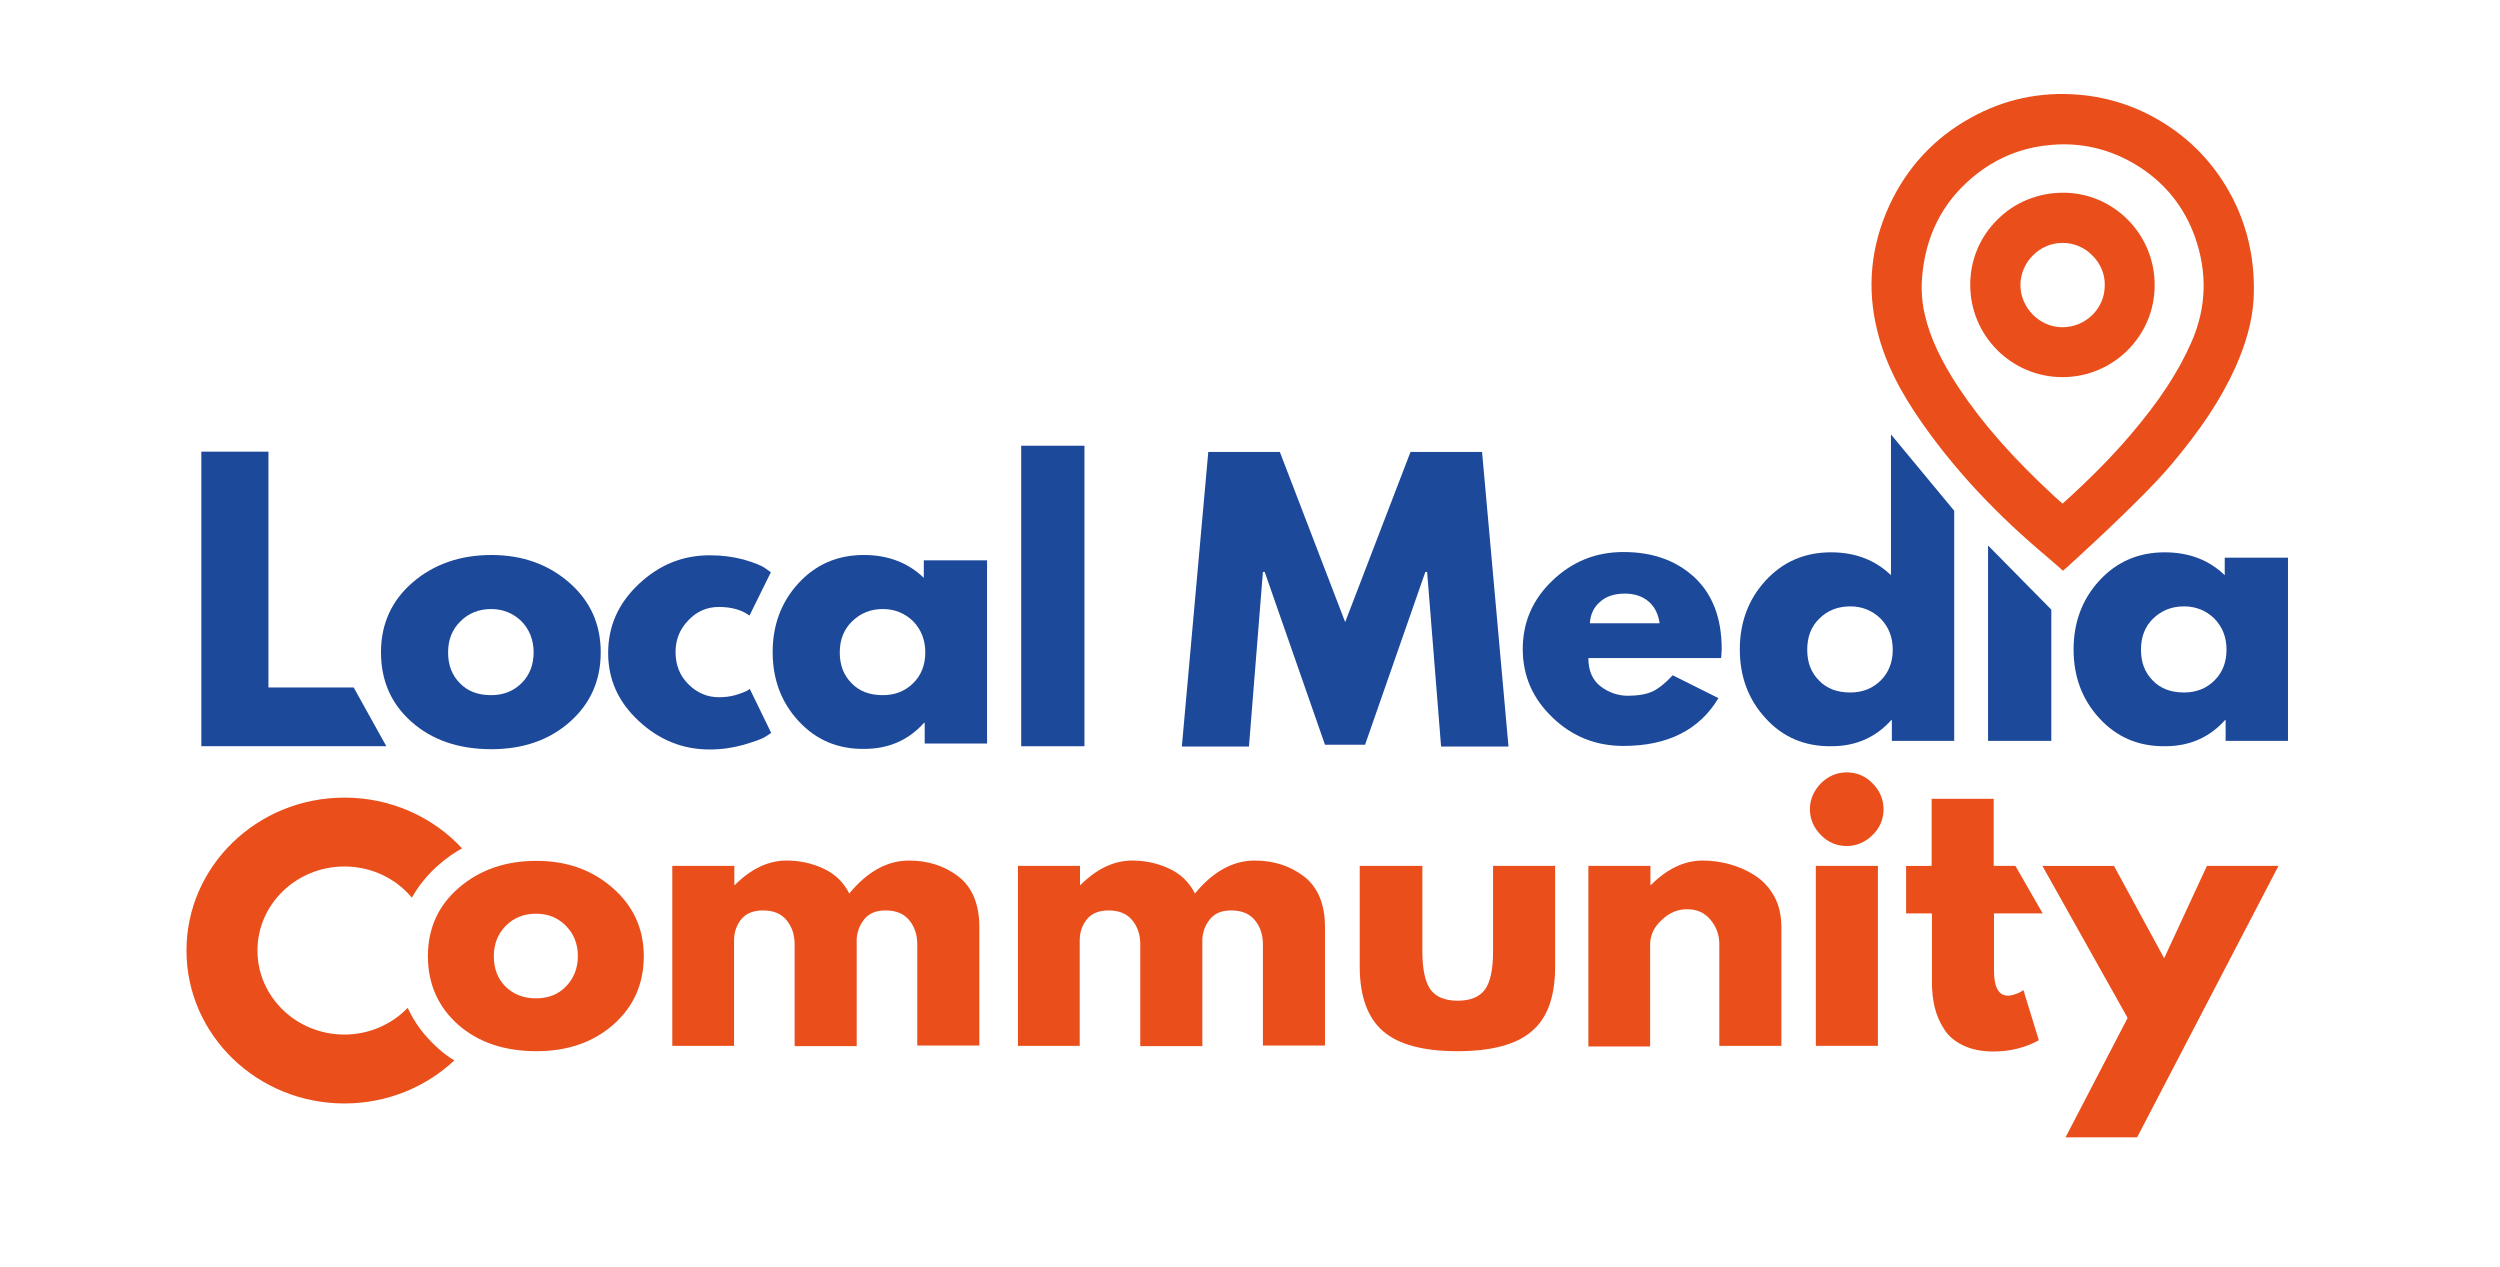
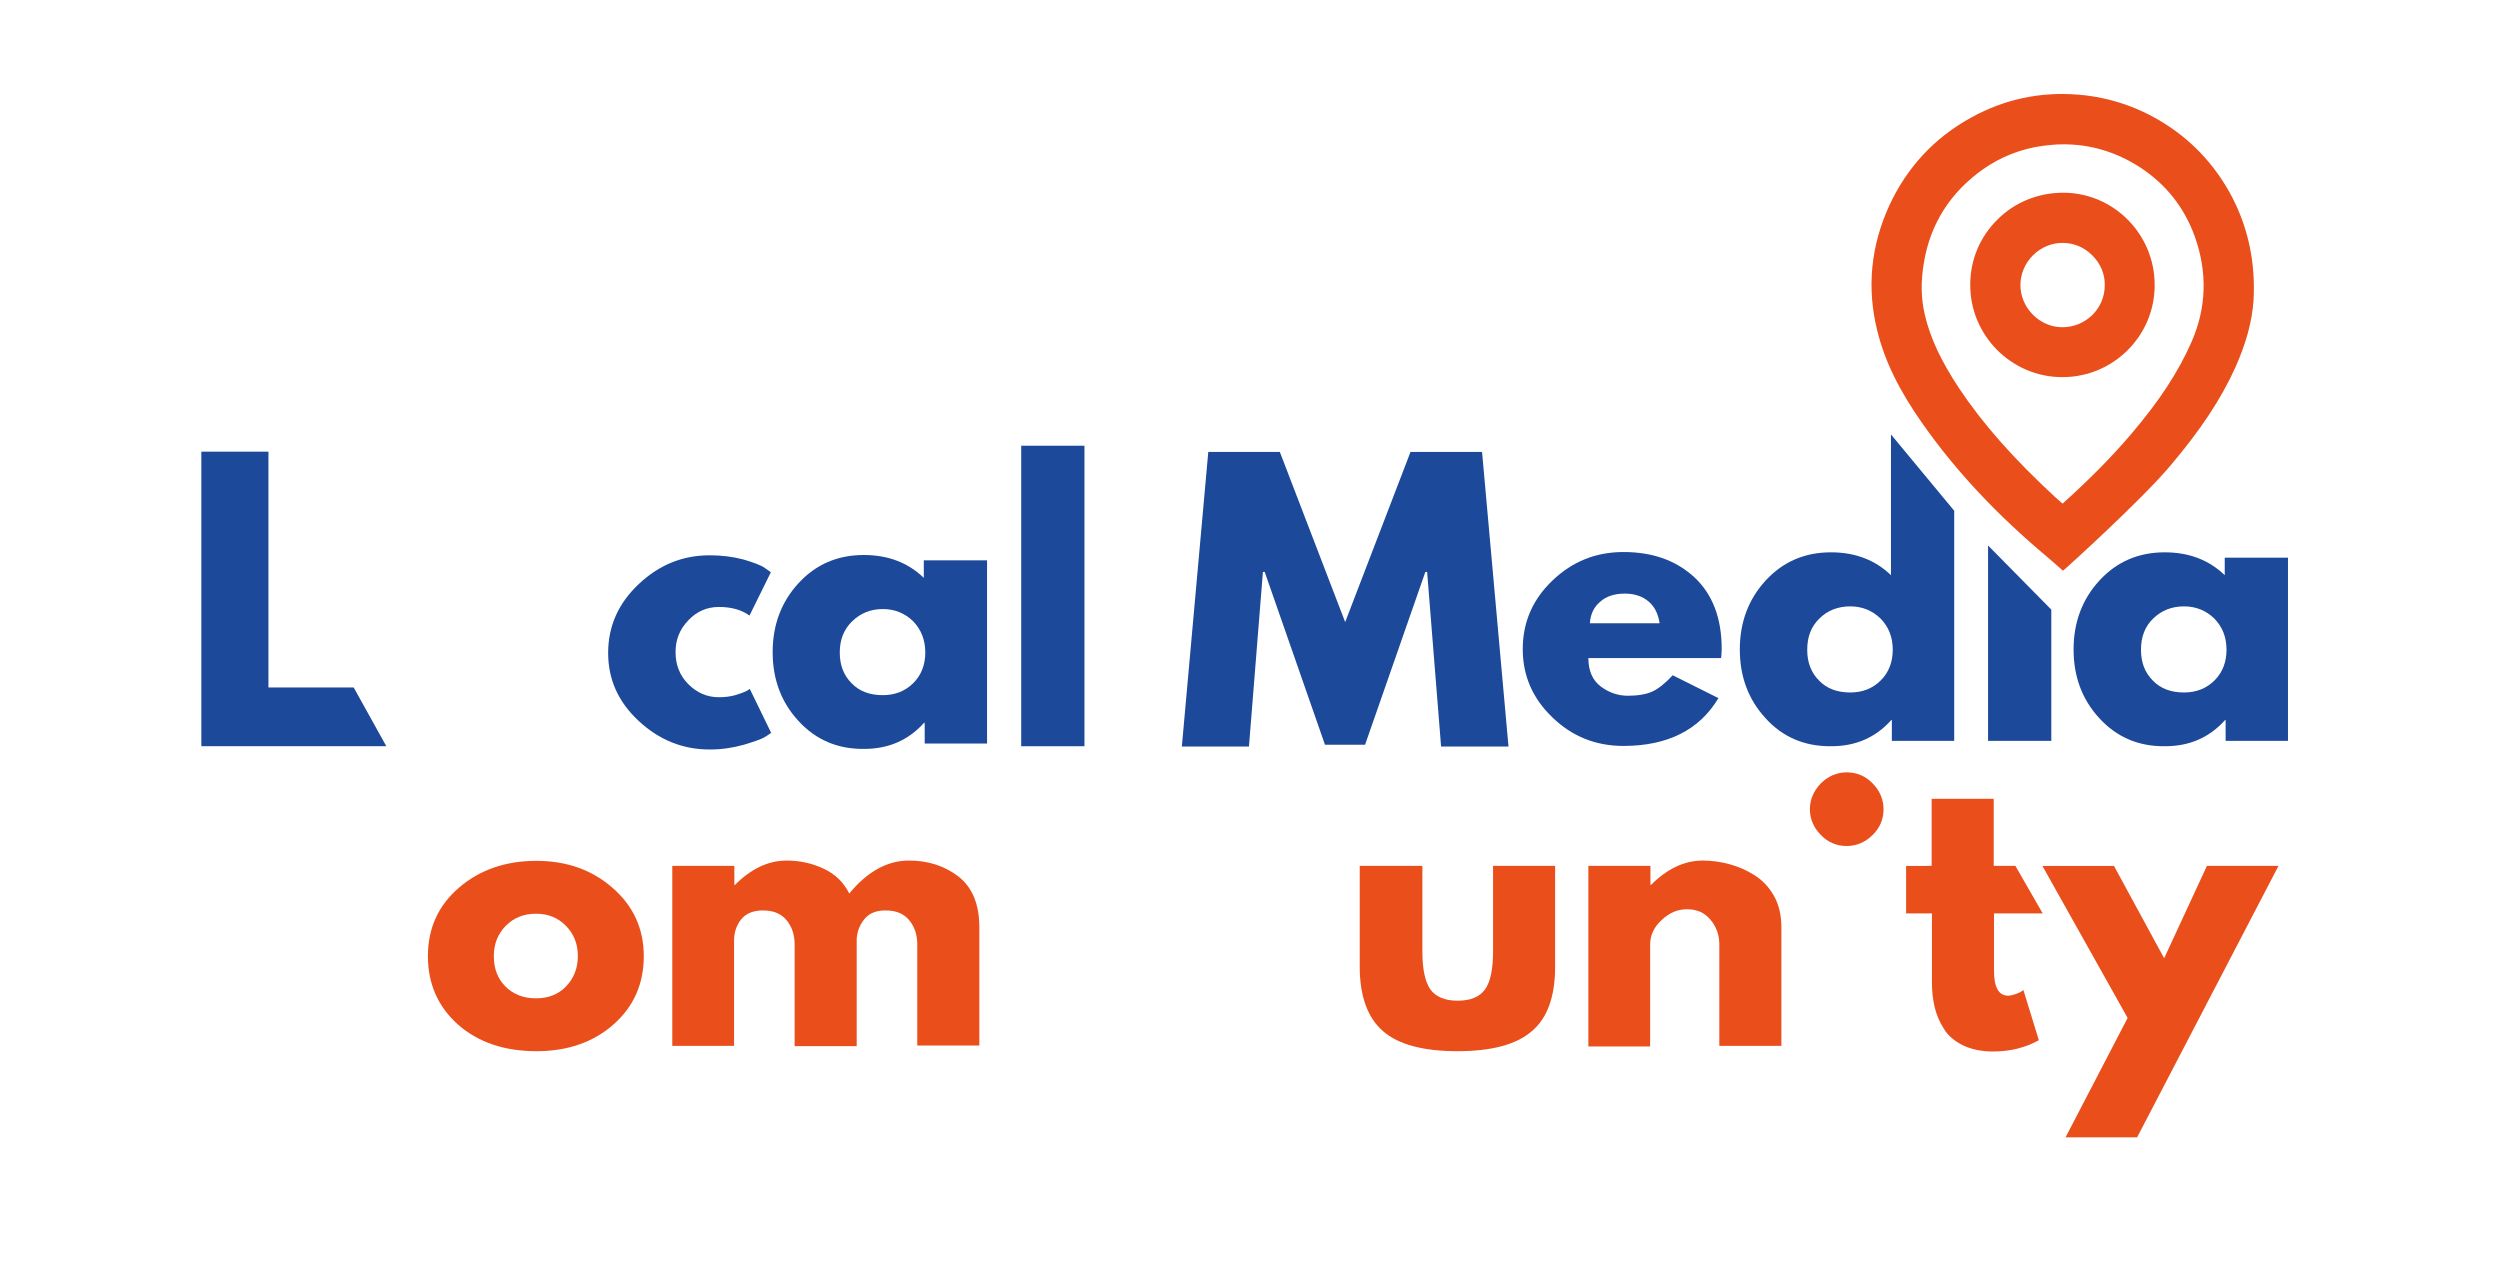
<svg xmlns="http://www.w3.org/2000/svg" version="1.1" id="Layer_1" x="0px" y="0px" viewBox="0 0 841.9 426.8" style="enable-background:new 0 0 841.9 426.8;" xml:space="preserve">
  <style type="text/css">
	.st0{fill:none;stroke:#DADADA;stroke-miterlimit:10;}
	.st1{fill:#E94E1B;}
	.st2{fill:#1C4999;}
	.st3{fill:#C6C6C6;}
	.st4{fill:#9D9D9C;}
	.st5{fill:#FFFFFF;}
	.st6{fill:#A3195B;}
	.st7{fill:#2D2E83;}
	.st8{fill:#212146;}
	.st9{fill:#575756;}
	.st10{fill:url(#SVGID_1_);}
</style>
  <g>
-     <path class="st1" d="M137.3,339.4c-5.3,5.5-12.9,9-21.3,9c-16.2,0-29.3-12.7-29.3-28.3c0-15.6,13.1-28.3,29.3-28.3   c9.2,0,17.4,4.1,22.7,10.5c2.3-4.1,5.4-7.9,9.2-11.2c2.4-2.1,5-3.9,7.7-5.4c-9.7-10.5-23.9-17.1-39.6-17.1   c-29.4,0-53.2,23.1-53.2,51.5c0,28.4,23.8,51.5,53.2,51.5c14.3,0,27.4-5.5,37-14.5c-2-1.2-3.9-2.6-5.6-4.2   C142.9,348.9,139.6,344.4,137.3,339.4z" />
    <path class="st1" d="M154.2,345c-6.7-6-10.1-13.7-10.1-23c0-9.4,3.5-17.1,10.5-23.1c7-6,15.7-9,26-9c10.2,0,18.7,3,25.7,9.1   c7,6.1,10.5,13.8,10.5,23c0,9.3-3.4,17-10.2,23c-6.8,6-15.5,9-25.9,9C169.8,354,161,351,154.2,345z M170.4,311.7   c-2.7,2.7-4.1,6.1-4.1,10.3c0,4.2,1.3,7.6,3.9,10.2c2.6,2.6,6,4,10.3,4c4.1,0,7.5-1.3,10.1-4c2.6-2.7,4-6.1,4-10.2   c0-4.2-1.4-7.6-4.1-10.3c-2.7-2.7-6-4-10-4C176.5,307.7,173.1,309,170.4,311.7z" />
    <path class="st1" d="M226.4,352.2v-60.6h20.9v6.4h0.2c5.4-5.4,11.2-8.2,17.4-8.2c4.4,0,8.5,0.9,12.4,2.7c3.9,1.8,6.8,4.6,8.7,8.4   c6.1-7.4,12.8-11.1,20.1-11.1c6.5,0,12,1.8,16.7,5.4c4.6,3.6,7,9.3,7,17v39.9h-20.9V318c0-3.2-0.9-5.9-2.7-8.1   c-1.8-2.2-4.4-3.3-8-3.3c-3.1,0-5.4,0.9-7,2.8c-1.6,1.9-2.5,4.1-2.7,6.7v36.2h-20.9V318c0-3.2-0.9-5.9-2.7-8.1   c-1.8-2.2-4.4-3.3-8-3.3c-3.2,0-5.7,1-7.3,3c-1.6,2-2.4,4.4-2.4,7.1v35.5H226.4z" />
-     <path class="st1" d="M342.8,352.2v-60.6h20.9v6.4h0.2c5.4-5.4,11.2-8.2,17.4-8.2c4.4,0,8.5,0.9,12.4,2.7c3.9,1.8,6.8,4.6,8.7,8.4   c6.1-7.4,12.8-11.1,20.1-11.1c6.5,0,12,1.8,16.7,5.4c4.6,3.6,7,9.3,7,17v39.9h-20.9V318c0-3.2-0.9-5.9-2.7-8.1   c-1.8-2.2-4.4-3.3-8-3.3c-3.1,0-5.4,0.9-7,2.8c-1.6,1.9-2.5,4.1-2.7,6.7v36.2h-20.9V318c0-3.2-0.9-5.9-2.7-8.1   c-1.8-2.2-4.4-3.3-8-3.3c-3.2,0-5.7,1-7.3,3c-1.6,2-2.4,4.4-2.4,7.1v35.5H342.8z" />
    <path class="st1" d="M479,291.6v28.8c0,6,0.9,10.2,2.7,12.8c1.8,2.5,4.9,3.8,9.2,3.8c4.3,0,7.4-1.3,9.2-3.8   c1.8-2.5,2.7-6.8,2.7-12.8v-28.8h20.9v33.9c0,10.1-2.6,17.4-7.9,21.8c-5.2,4.5-13.6,6.7-25,6.7c-11.4,0-19.8-2.2-25-6.7   s-7.9-11.7-7.9-21.8v-33.9H479z" />
    <path class="st1" d="M534.9,352.2v-60.6h20.9v6.4h0.2c5.4-5.4,11.2-8.2,17.4-8.2c3,0,6,0.4,8.9,1.2c3,0.8,5.8,2,8.5,3.7   c2.7,1.7,4.9,4,6.6,7c1.7,3,2.5,6.6,2.5,10.6v39.9h-20.9V318c0-3.2-1-5.9-3-8.3c-2-2.4-4.6-3.5-7.9-3.5c-3.2,0-6,1.2-8.6,3.7   c-2.6,2.4-3.8,5.2-3.8,8.2v34.3H534.9z" />
    <g>
      <path class="st1" d="M613.2,263.8c2.4-2.4,5.4-3.7,8.7-3.7s6.3,1.2,8.7,3.7c2.4,2.4,3.7,5.4,3.7,8.7s-1.2,6.3-3.7,8.7    c-2.4,2.4-5.4,3.7-8.7,3.7s-6.3-1.2-8.7-3.7c-2.4-2.4-3.7-5.4-3.7-8.7S610.8,266.3,613.2,263.8z" />
-       <rect x="611.5" y="291.6" class="st1" width="20.9" height="60.6" />
    </g>
    <path class="st1" d="M650.5,291.6V269h20.9v22.6h7.3l9.2,16h-16.4v19.3c0,5.6,1.6,8.4,4.7,8.4c0.8,0,1.6-0.2,2.5-0.5   c0.9-0.3,1.5-0.6,2-0.9l0.7-0.5l5.2,16.9c-4.5,2.5-9.6,3.8-15.4,3.8c-3.9,0-7.3-0.7-10.2-2.1c-2.8-1.4-5-3.2-6.4-5.6   c-1.5-2.3-2.5-4.8-3.1-7.3c-0.6-2.6-0.9-5.3-0.9-8.2v-23.3h-8.7v-16H650.5z" />
    <path class="st1" d="M743.2,291.6h24.1L719.7,383h-24.1l20.9-40.2l-28.7-51.2h24.1l16.9,31.1L743.2,291.6z" />
    <g>
      <path class="st2" d="M485.3,251.4l-4.7-58.8h-0.6l-20.3,58.2h-13.5l-20.3-58.2h-0.6l-4.7,58.8H398l8.9-99.2H431l22,57.3l22-57.3    h24.1l8.9,99.2H485.3z" />
    </g>
    <path class="st2" d="M90.4,152.1v79.4h28.7l11,19.8H67.8v-99.2H90.4z" />
-     <path class="st2" d="M138.6,243.1c-6.9-6.1-10.3-13.9-10.3-23.5c0-9.5,3.6-17.4,10.7-23.5c7.1-6.1,16-9.2,26.5-9.2   c10.3,0,19.1,3.1,26.2,9.3c7.1,6.2,10.6,14,10.6,23.5c0,9.5-3.5,17.3-10.4,23.4c-6.9,6.1-15.7,9.2-26.4,9.2   C154.4,252.3,145.5,249.2,138.6,243.1z M155.1,209.2c-2.8,2.7-4.2,6.2-4.2,10.5c0,4.3,1.3,7.7,4,10.4c2.6,2.7,6.1,4,10.5,4   c4.2,0,7.6-1.4,10.3-4.1c2.7-2.7,4-6.2,4-10.3c0-4.2-1.4-7.7-4.1-10.5c-2.8-2.7-6.2-4.1-10.2-4.1   C161.3,205.1,157.8,206.5,155.1,209.2z" />
    <path class="st2" d="M242.1,204.4c-4,0-7.5,1.5-10.3,4.5c-2.9,3-4.3,6.5-4.3,10.7c0,4.3,1.4,7.9,4.3,10.8s6.3,4.4,10.3,4.4   c1.9,0,3.7-0.2,5.5-0.7c1.7-0.5,3-1,3.8-1.4l1.1-0.7l7.2,14.8c-0.6,0.4-1.3,0.9-2.3,1.5c-1,0.6-3.3,1.4-6.9,2.5   c-3.6,1-7.4,1.6-11.5,1.6c-9.1,0-17-3.2-23.9-9.6c-6.9-6.4-10.3-14-10.3-22.9c0-9,3.4-16.7,10.3-23.2c6.9-6.5,14.8-9.7,23.9-9.7   c4.1,0,7.9,0.5,11.3,1.4c3.4,1,5.9,1.9,7.3,2.9l2,1.4l-7.2,14.6C249.8,205.4,246.4,204.4,242.1,204.4z" />
    <path class="st2" d="M268.9,242.8c-5.8-6.3-8.7-14-8.7-23.2c0-9.1,2.9-16.9,8.7-23.2c5.8-6.3,13.1-9.5,22-9.5   c8.2,0,14.9,2.6,20.2,7.7v-5.9h21.3v61.7h-21v-7h-0.2c-5.3,5.9-12,8.8-20.2,8.8C282,252.3,274.7,249.1,268.9,242.8z M287,209.2   c-2.8,2.7-4.2,6.2-4.2,10.5c0,4.3,1.3,7.7,4,10.4c2.6,2.7,6.1,4,10.5,4c4.2,0,7.6-1.4,10.3-4.1c2.7-2.7,4-6.2,4-10.3   c0-4.2-1.4-7.7-4.1-10.5c-2.8-2.7-6.2-4.1-10.2-4.1C293.2,205.1,289.8,206.5,287,209.2z" />
    <path class="st2" d="M343.9,251.4V150.1h21.3v101.2H343.9z" />
    <g>
      <path class="st1" d="M751.8,66.6c-5.2-10-12.5-18.2-21.8-24.3c-9.1-6-19.2-9.5-29.9-10.4c-12.9-1.1-25.1,1.5-36.3,7.7    c-12.4,6.8-21.6,16.8-27.5,29.5c-6.3,13.7-7.7,27.9-4.1,42.3c2.5,10.2,7.4,20.2,15.4,31.5c11.2,15.9,25,30.6,42.1,44.9    c0.7,0.6,1.4,1.2,2.2,1.9l1.6,1.4l1.2,1.1l1.3-1.1c0,0,25.1-22.6,35-34.4c10.3-12.2,17-22.4,21.8-33c3.6-8.1,5.6-15.4,6.1-22.5    C759.6,88.7,757.2,77.1,751.8,66.6z M694.6,169.6c-0.8-0.7-1.6-1.4-2.4-2.1c-14.2-13.1-24.5-24.8-32.5-36.8    c-6-9.1-9.7-16.9-11.5-24.7c-1.3-5.5-1.4-11.2-0.3-17.6c2.2-13.1,8.9-23.6,19.9-31.4c6-4.2,12.8-6.9,20.2-7.9    c2.3-0.3,4.6-0.5,6.9-0.5c9.2,0,17.8,2.6,25.7,7.7c8.8,5.7,15,13.6,18.5,23.3c4.3,12,4,24-1.1,35.6c-4.4,10-10.7,19.7-20.5,31.2    C711.1,153.9,703.8,161.3,694.6,169.6z" />
      <path class="st1" d="M694.8,64.9C694.8,64.9,694.8,64.9,694.8,64.9c-8.4,0-16.3,3.2-22.1,9c-5.9,5.8-9.2,13.6-9.2,21.9    c-0.1,17.2,13.9,31.2,31,31.2h0.1c17.1,0,31-13.9,31-30.9C725.7,79,711.9,64.9,694.8,64.9z M694.6,81.8V81V81.8    c3.8,0,7.4,1.5,10.1,4.3c2.7,2.7,4.2,6.3,4.1,10c0,7.8-6.4,14.1-14.3,14.1c-7.6,0-14.1-6.5-14.1-14.2c0-3.7,1.5-7.3,4.2-10    C687.3,83.3,690.8,81.8,694.6,81.8z" />
    </g>
    <path class="st2" d="M579.6,221.6h-44.7c0,4.3,1.4,7.5,4.2,9.6c2.8,2.1,5.9,3.1,9.1,3.1c3.4,0,6.2-0.5,8.2-1.4   c2-0.9,4.3-2.7,6.9-5.5l15.4,7.7c-6.4,10.7-17.1,16.1-32,16.1c-9.3,0-17.3-3.2-23.9-9.6c-6.7-6.4-10-14.1-10-23   c0-9,3.3-16.7,10-23.1c6.7-6.4,14.6-9.6,23.9-9.6c9.8,0,17.7,2.8,23.9,8.5c6.1,5.7,9.2,13.7,9.2,24.2   C579.7,220.2,579.7,221.2,579.6,221.6z M535.4,209.9h23.5c-0.5-3.2-1.7-5.7-3.8-7.4c-2-1.7-4.7-2.6-7.9-2.6c-3.5,0-6.3,0.9-8.4,2.8   C536.7,204.5,535.6,206.9,535.4,209.9z" />
    <path class="st2" d="M594.6,241.9c-5.8-6.3-8.7-14-8.7-23.2c0-9.1,2.9-16.9,8.7-23.2c5.8-6.3,13.1-9.5,22-9.5   c8.2,0,14.9,2.6,20.2,7.7v-47.4l21.3,25.7v77.5h-21v-7h-0.2c-5.3,5.9-12,8.8-20.2,8.8C607.7,251.4,600.3,248.2,594.6,241.9z    M612.7,208.3c-2.8,2.7-4.1,6.2-4.1,10.5s1.3,7.7,4,10.4c2.6,2.7,6.1,4,10.5,4c4.2,0,7.6-1.4,10.3-4.1c2.7-2.7,4-6.2,4-10.3   c0-4.3-1.4-7.7-4.1-10.5c-2.8-2.7-6.2-4.1-10.2-4.1C618.9,204.2,615.4,205.6,612.7,208.3z" />
    <path class="st2" d="M669.5,183.7v65.8h21.3v-44.2L669.5,183.7z" />
    <path class="st2" d="M707,241.9c-5.8-6.3-8.7-14-8.7-23.2c0-9.1,2.9-16.9,8.7-23.2c5.8-6.3,13.1-9.5,22-9.5   c8.2,0,14.9,2.6,20.2,7.7v-5.9h21.3v61.7h-21v-7h-0.2c-5.3,5.9-12,8.8-20.2,8.8C720.1,251.4,712.8,248.2,707,241.9z M725.1,208.3   c-2.8,2.7-4.1,6.2-4.1,10.5s1.3,7.7,4,10.4c2.6,2.7,6.1,4,10.5,4c4.2,0,7.6-1.4,10.3-4.1c2.7-2.7,4-6.2,4-10.3   c0-4.3-1.4-7.7-4.1-10.5c-2.8-2.7-6.2-4.1-10.2-4.1C731.3,204.2,727.9,205.6,725.1,208.3z" />
  </g>
</svg>